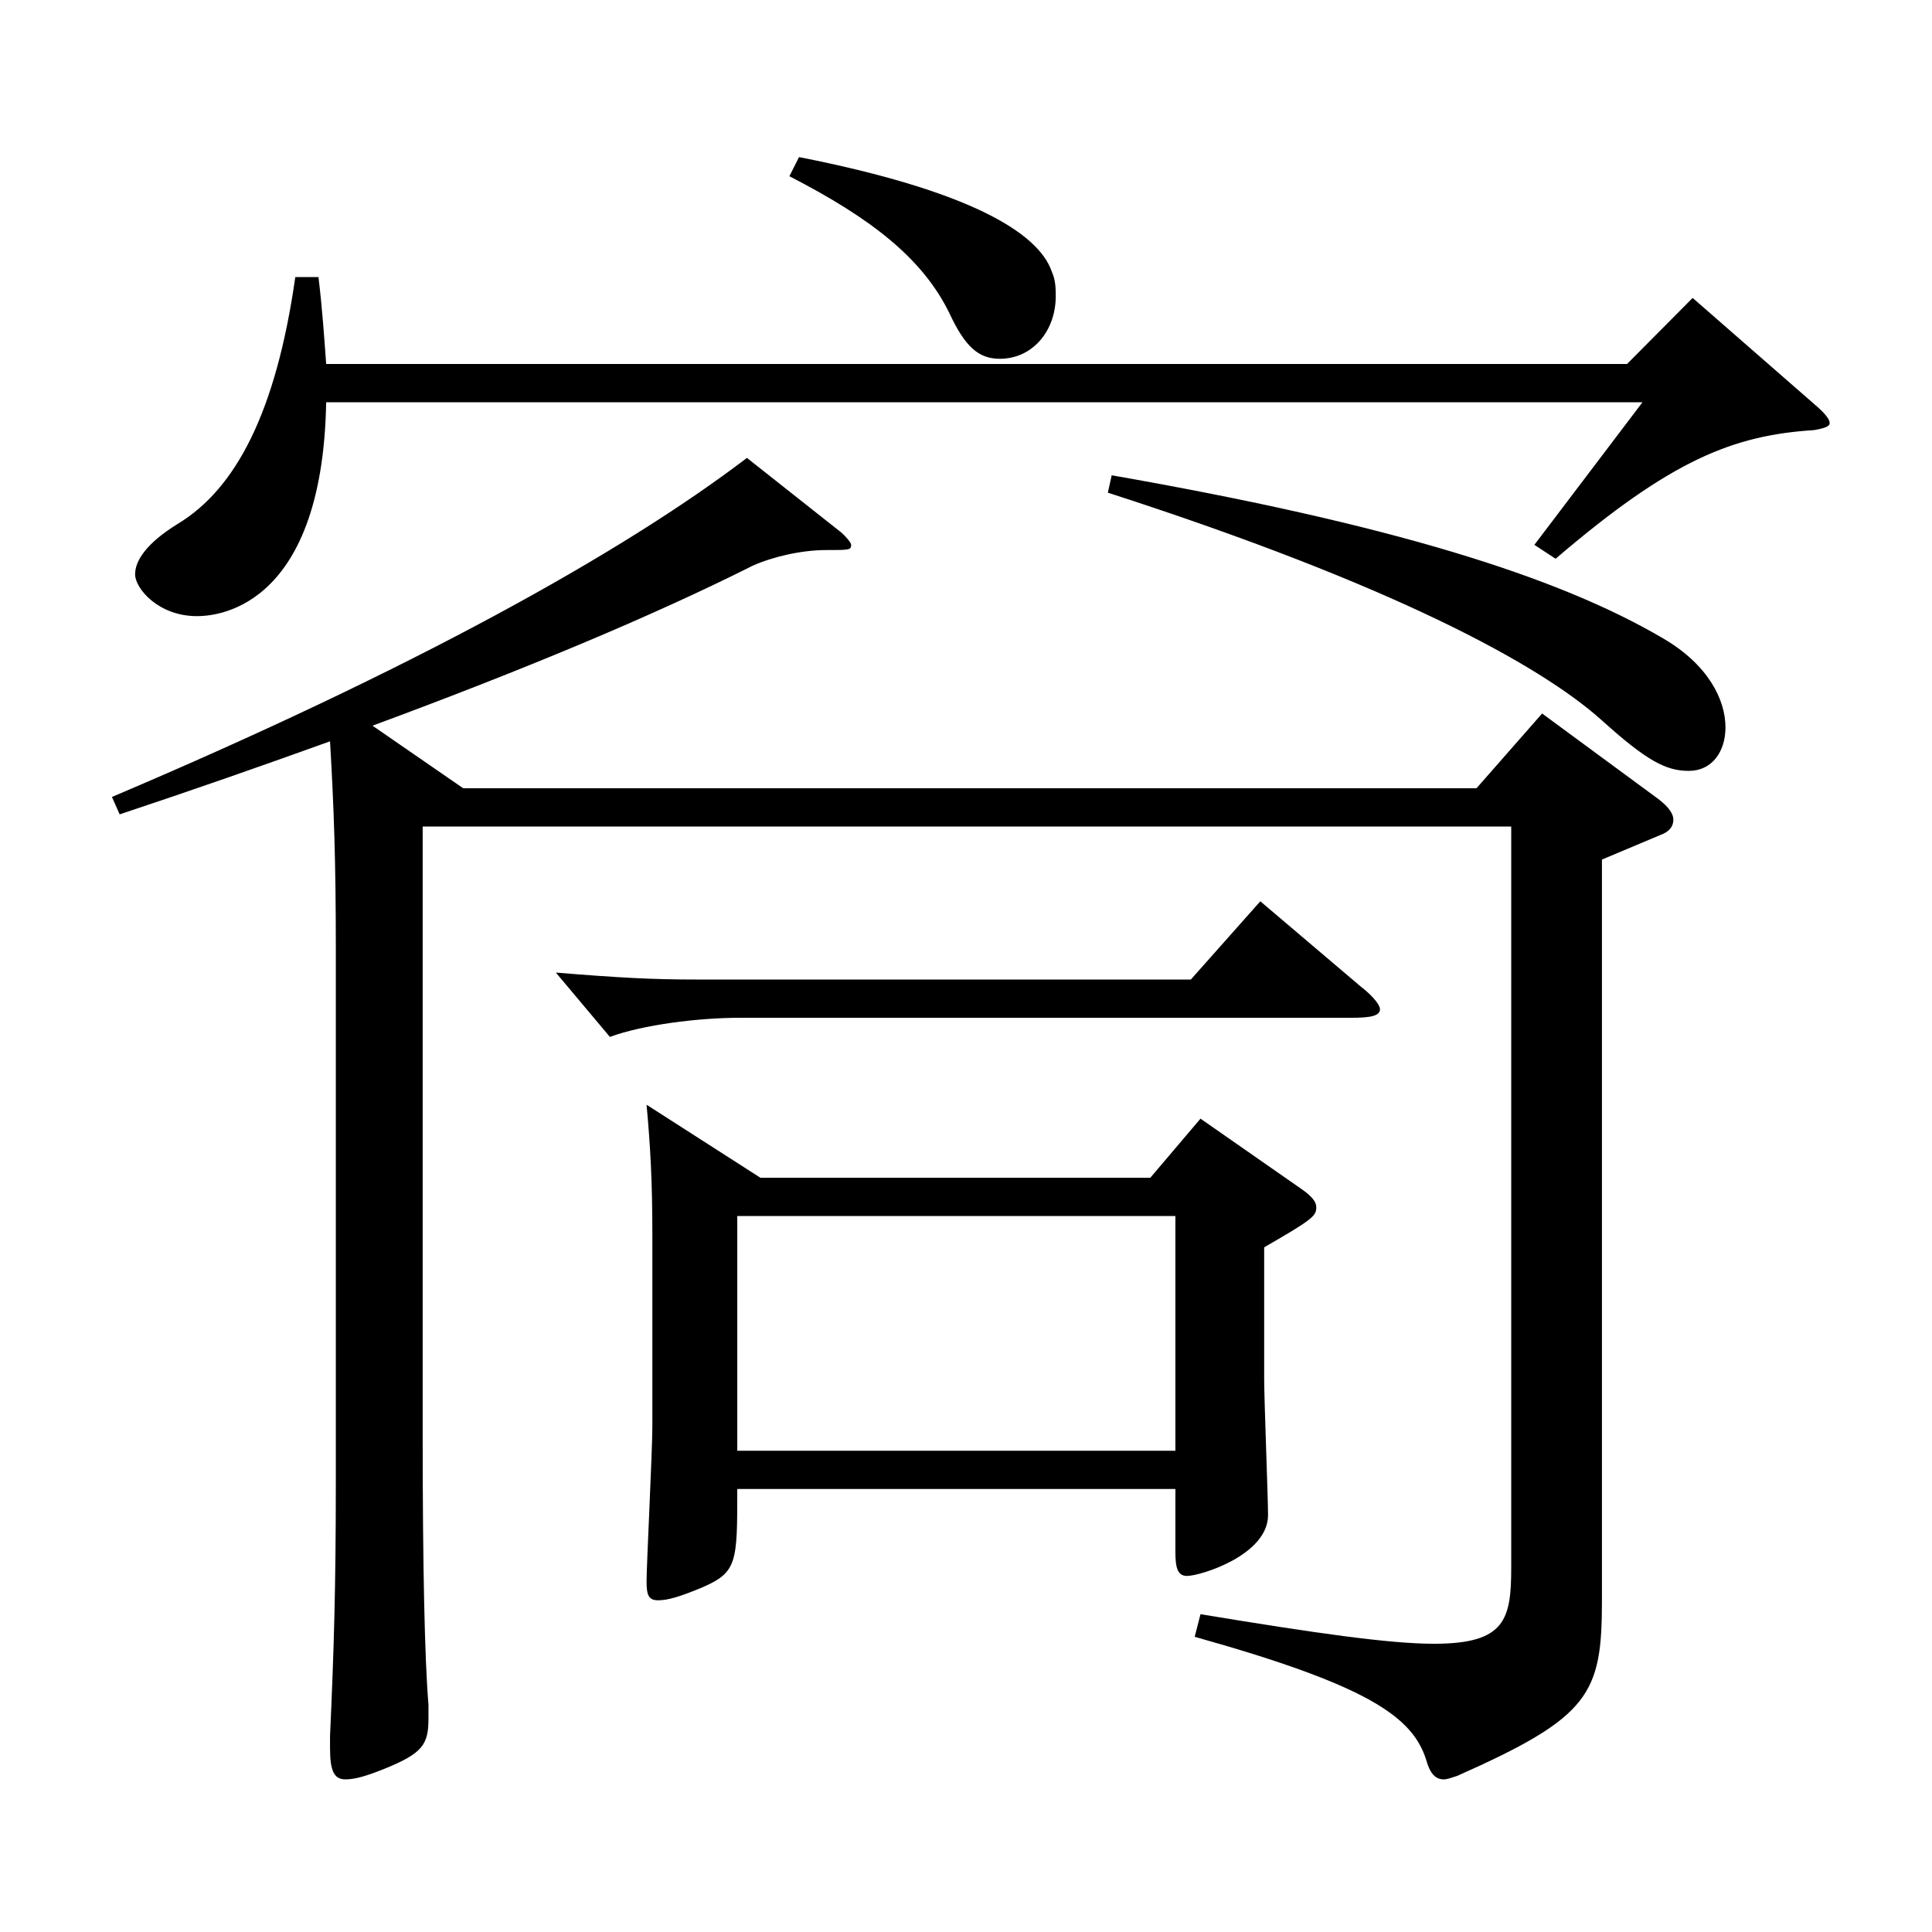
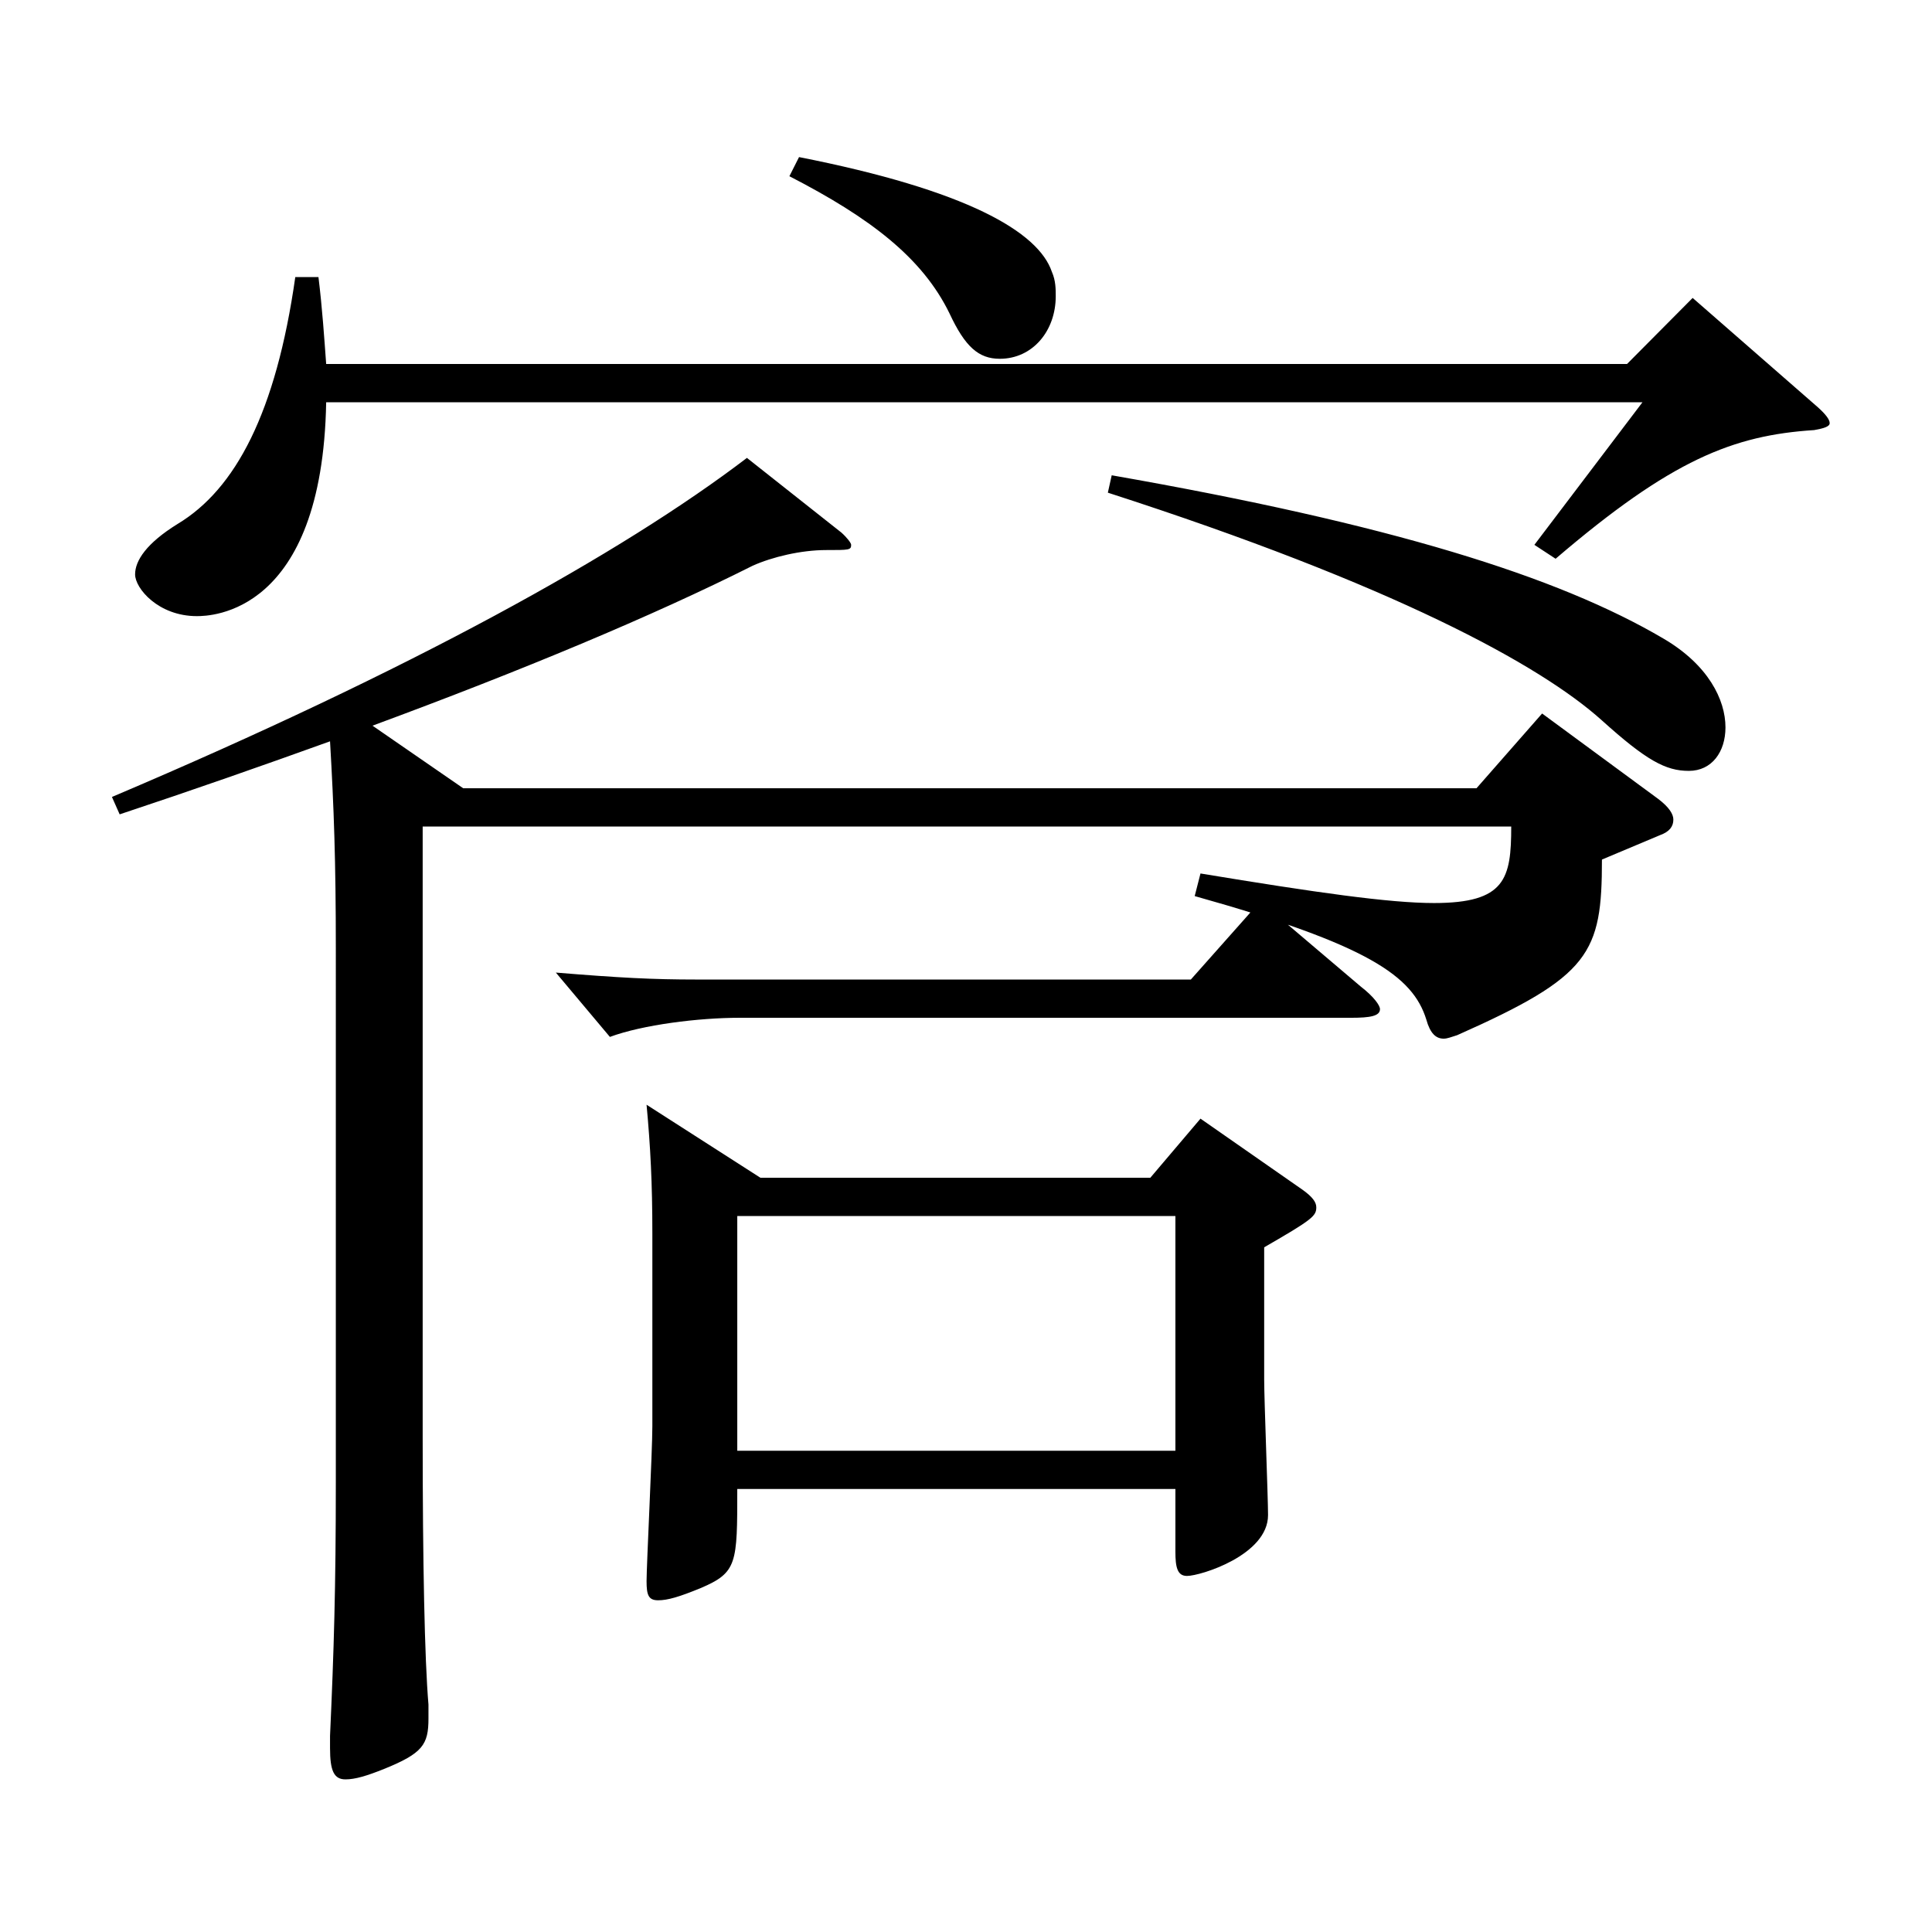
<svg xmlns="http://www.w3.org/2000/svg" version="1.1" id="图层_1" x="0px" y="0px" width="1000px" height="1000px" viewBox="0 0 1000 1000" enable-background="new 0 0 1000 1000" xml:space="preserve">
-   <path d="M218.777,427.807v315.898c0,64.799,0.999,115.199,2.997,138.599v7.2c0,13.5-2.997,18-22.977,26.1  c-8.991,3.6-14.985,5.4-19.979,5.4c-5.994,0-7.992-4.5-7.992-16.2v-6.3c1.998-44.1,2.997-76.5,2.997-131.399V490.807  c0-45-0.999-72.899-2.997-107.1c-34.965,12.6-70.929,25.2-108.891,37.8l-3.996-9c154.845-65.699,263.734-125.999,328.669-175.499  l48.951,38.7c2.996,2.7,4.994,5.399,4.994,6.3c0,2.7-0.999,2.7-12.986,2.7c-12.987,0-27.972,3.6-37.962,8.1  c-51.947,26.1-118.88,54-196.802,82.8l46.953,32.399h524.471l33.966-38.699l59.939,44.1c5.994,4.5,7.992,8.1,7.992,10.8  c0,3.6-1.998,6.3-6.993,8.1l-29.97,12.6v383.397c0,48.6-5.994,60.3-74.924,90.899c-2.997,0.9-4.995,1.801-6.993,1.801  c-3.996,0-6.993-2.7-8.991-9.9c-6.993-22.5-29.97-38.7-119.879-63.899l2.997-11.7c59.939,9.9,97.901,15.3,120.878,15.3  c36.963,0,39.96-12.6,39.96-39.6V427.807H218.777z M164.832,143.408c1.998,16.2,2.997,31.5,3.996,45h673.321l33.966-34.199  l64.935,56.699c3.996,3.6,5.994,6.3,5.994,8.1c0,1.801-2.997,2.7-7.992,3.601c-41.958,2.7-73.926,15.3-133.865,66.6l-10.989-7.2  l55.944-73.8H168.828c-1.998,109.8-59.939,110.699-66.933,110.699c-19.979,0-31.968-14.399-31.968-21.6s5.994-16.2,21.978-26.1  c29.97-18,50.949-57.6,60.938-127.8H164.832z M704.288,510.606c6.993,5.399,9.99,9.899,9.99,11.699c0,3.601-4.995,4.5-14.985,4.5  H382.612c-20.979,0-49.949,3.601-66.933,9.9l-27.972-33.3c32.967,2.7,49.95,3.6,72.927,3.6h255.742l35.964-40.499L704.288,510.606z   M381.613,770.704c0,38.7,0,43.2-18.98,51.3c-10.989,4.5-16.983,6.3-21.978,6.3c-4.995,0-5.994-2.699-5.994-9.899  c0-8.101,2.997-67.5,2.997-80.1v-99.899c0-26.1-0.999-45-2.997-66.6l58.94,37.8h201.797l25.974-30.6l52.946,36.899  c4.995,3.601,6.993,6.3,6.993,9c0,4.5-1.998,6.3-26.973,20.7v68.399c0,10.8,1.998,61.199,1.998,70.199  c0,20.7-34.965,31.5-41.958,31.5c-4.995,0-5.994-4.5-5.994-12.6v-32.4H381.613z M381.613,629.405v121.499h226.771V629.405H381.613z   M413.581,81.309c86.913,17.101,123.875,38.7,130.868,59.4c1.998,4.5,1.998,9,1.998,12.6c0,18-11.988,32.399-28.971,32.399  c-10.989,0-17.981-6.3-25.974-23.399c-13.986-28.8-40.959-49.5-82.917-71.1L413.581,81.309z M575.418,246.008  c143.855,25.2,230.768,52.2,285.712,84.6c22.977,13.5,31.968,31.5,31.968,45.899c0,12.601-6.993,22.5-18.98,22.5  c-11.988,0-21.979-5.399-44.955-26.1c-31.968-28.8-107.891-70.199-255.742-117.899L575.418,246.008z" />
+   <path d="M218.777,427.807v315.898c0,64.799,0.999,115.199,2.997,138.599v7.2c0,13.5-2.997,18-22.977,26.1  c-8.991,3.6-14.985,5.4-19.979,5.4c-5.994,0-7.992-4.5-7.992-16.2v-6.3c1.998-44.1,2.997-76.5,2.997-131.399V490.807  c0-45-0.999-72.899-2.997-107.1c-34.965,12.6-70.929,25.2-108.891,37.8l-3.996-9c154.845-65.699,263.734-125.999,328.669-175.499  l48.951,38.7c2.996,2.7,4.994,5.399,4.994,6.3c0,2.7-0.999,2.7-12.986,2.7c-12.987,0-27.972,3.6-37.962,8.1  c-51.947,26.1-118.88,54-196.802,82.8l46.953,32.399h524.471l33.966-38.699l59.939,44.1c5.994,4.5,7.992,8.1,7.992,10.8  c0,3.6-1.998,6.3-6.993,8.1l-29.97,12.6c0,48.6-5.994,60.3-74.924,90.899c-2.997,0.9-4.995,1.801-6.993,1.801  c-3.996,0-6.993-2.7-8.991-9.9c-6.993-22.5-29.97-38.7-119.879-63.899l2.997-11.7c59.939,9.9,97.901,15.3,120.878,15.3  c36.963,0,39.96-12.6,39.96-39.6V427.807H218.777z M164.832,143.408c1.998,16.2,2.997,31.5,3.996,45h673.321l33.966-34.199  l64.935,56.699c3.996,3.6,5.994,6.3,5.994,8.1c0,1.801-2.997,2.7-7.992,3.601c-41.958,2.7-73.926,15.3-133.865,66.6l-10.989-7.2  l55.944-73.8H168.828c-1.998,109.8-59.939,110.699-66.933,110.699c-19.979,0-31.968-14.399-31.968-21.6s5.994-16.2,21.978-26.1  c29.97-18,50.949-57.6,60.938-127.8H164.832z M704.288,510.606c6.993,5.399,9.99,9.899,9.99,11.699c0,3.601-4.995,4.5-14.985,4.5  H382.612c-20.979,0-49.949,3.601-66.933,9.9l-27.972-33.3c32.967,2.7,49.95,3.6,72.927,3.6h255.742l35.964-40.499L704.288,510.606z   M381.613,770.704c0,38.7,0,43.2-18.98,51.3c-10.989,4.5-16.983,6.3-21.978,6.3c-4.995,0-5.994-2.699-5.994-9.899  c0-8.101,2.997-67.5,2.997-80.1v-99.899c0-26.1-0.999-45-2.997-66.6l58.94,37.8h201.797l25.974-30.6l52.946,36.899  c4.995,3.601,6.993,6.3,6.993,9c0,4.5-1.998,6.3-26.973,20.7v68.399c0,10.8,1.998,61.199,1.998,70.199  c0,20.7-34.965,31.5-41.958,31.5c-4.995,0-5.994-4.5-5.994-12.6v-32.4H381.613z M381.613,629.405v121.499h226.771V629.405H381.613z   M413.581,81.309c86.913,17.101,123.875,38.7,130.868,59.4c1.998,4.5,1.998,9,1.998,12.6c0,18-11.988,32.399-28.971,32.399  c-10.989,0-17.981-6.3-25.974-23.399c-13.986-28.8-40.959-49.5-82.917-71.1L413.581,81.309z M575.418,246.008  c143.855,25.2,230.768,52.2,285.712,84.6c22.977,13.5,31.968,31.5,31.968,45.899c0,12.601-6.993,22.5-18.98,22.5  c-11.988,0-21.979-5.399-44.955-26.1c-31.968-28.8-107.891-70.199-255.742-117.899L575.418,246.008z" />
</svg>